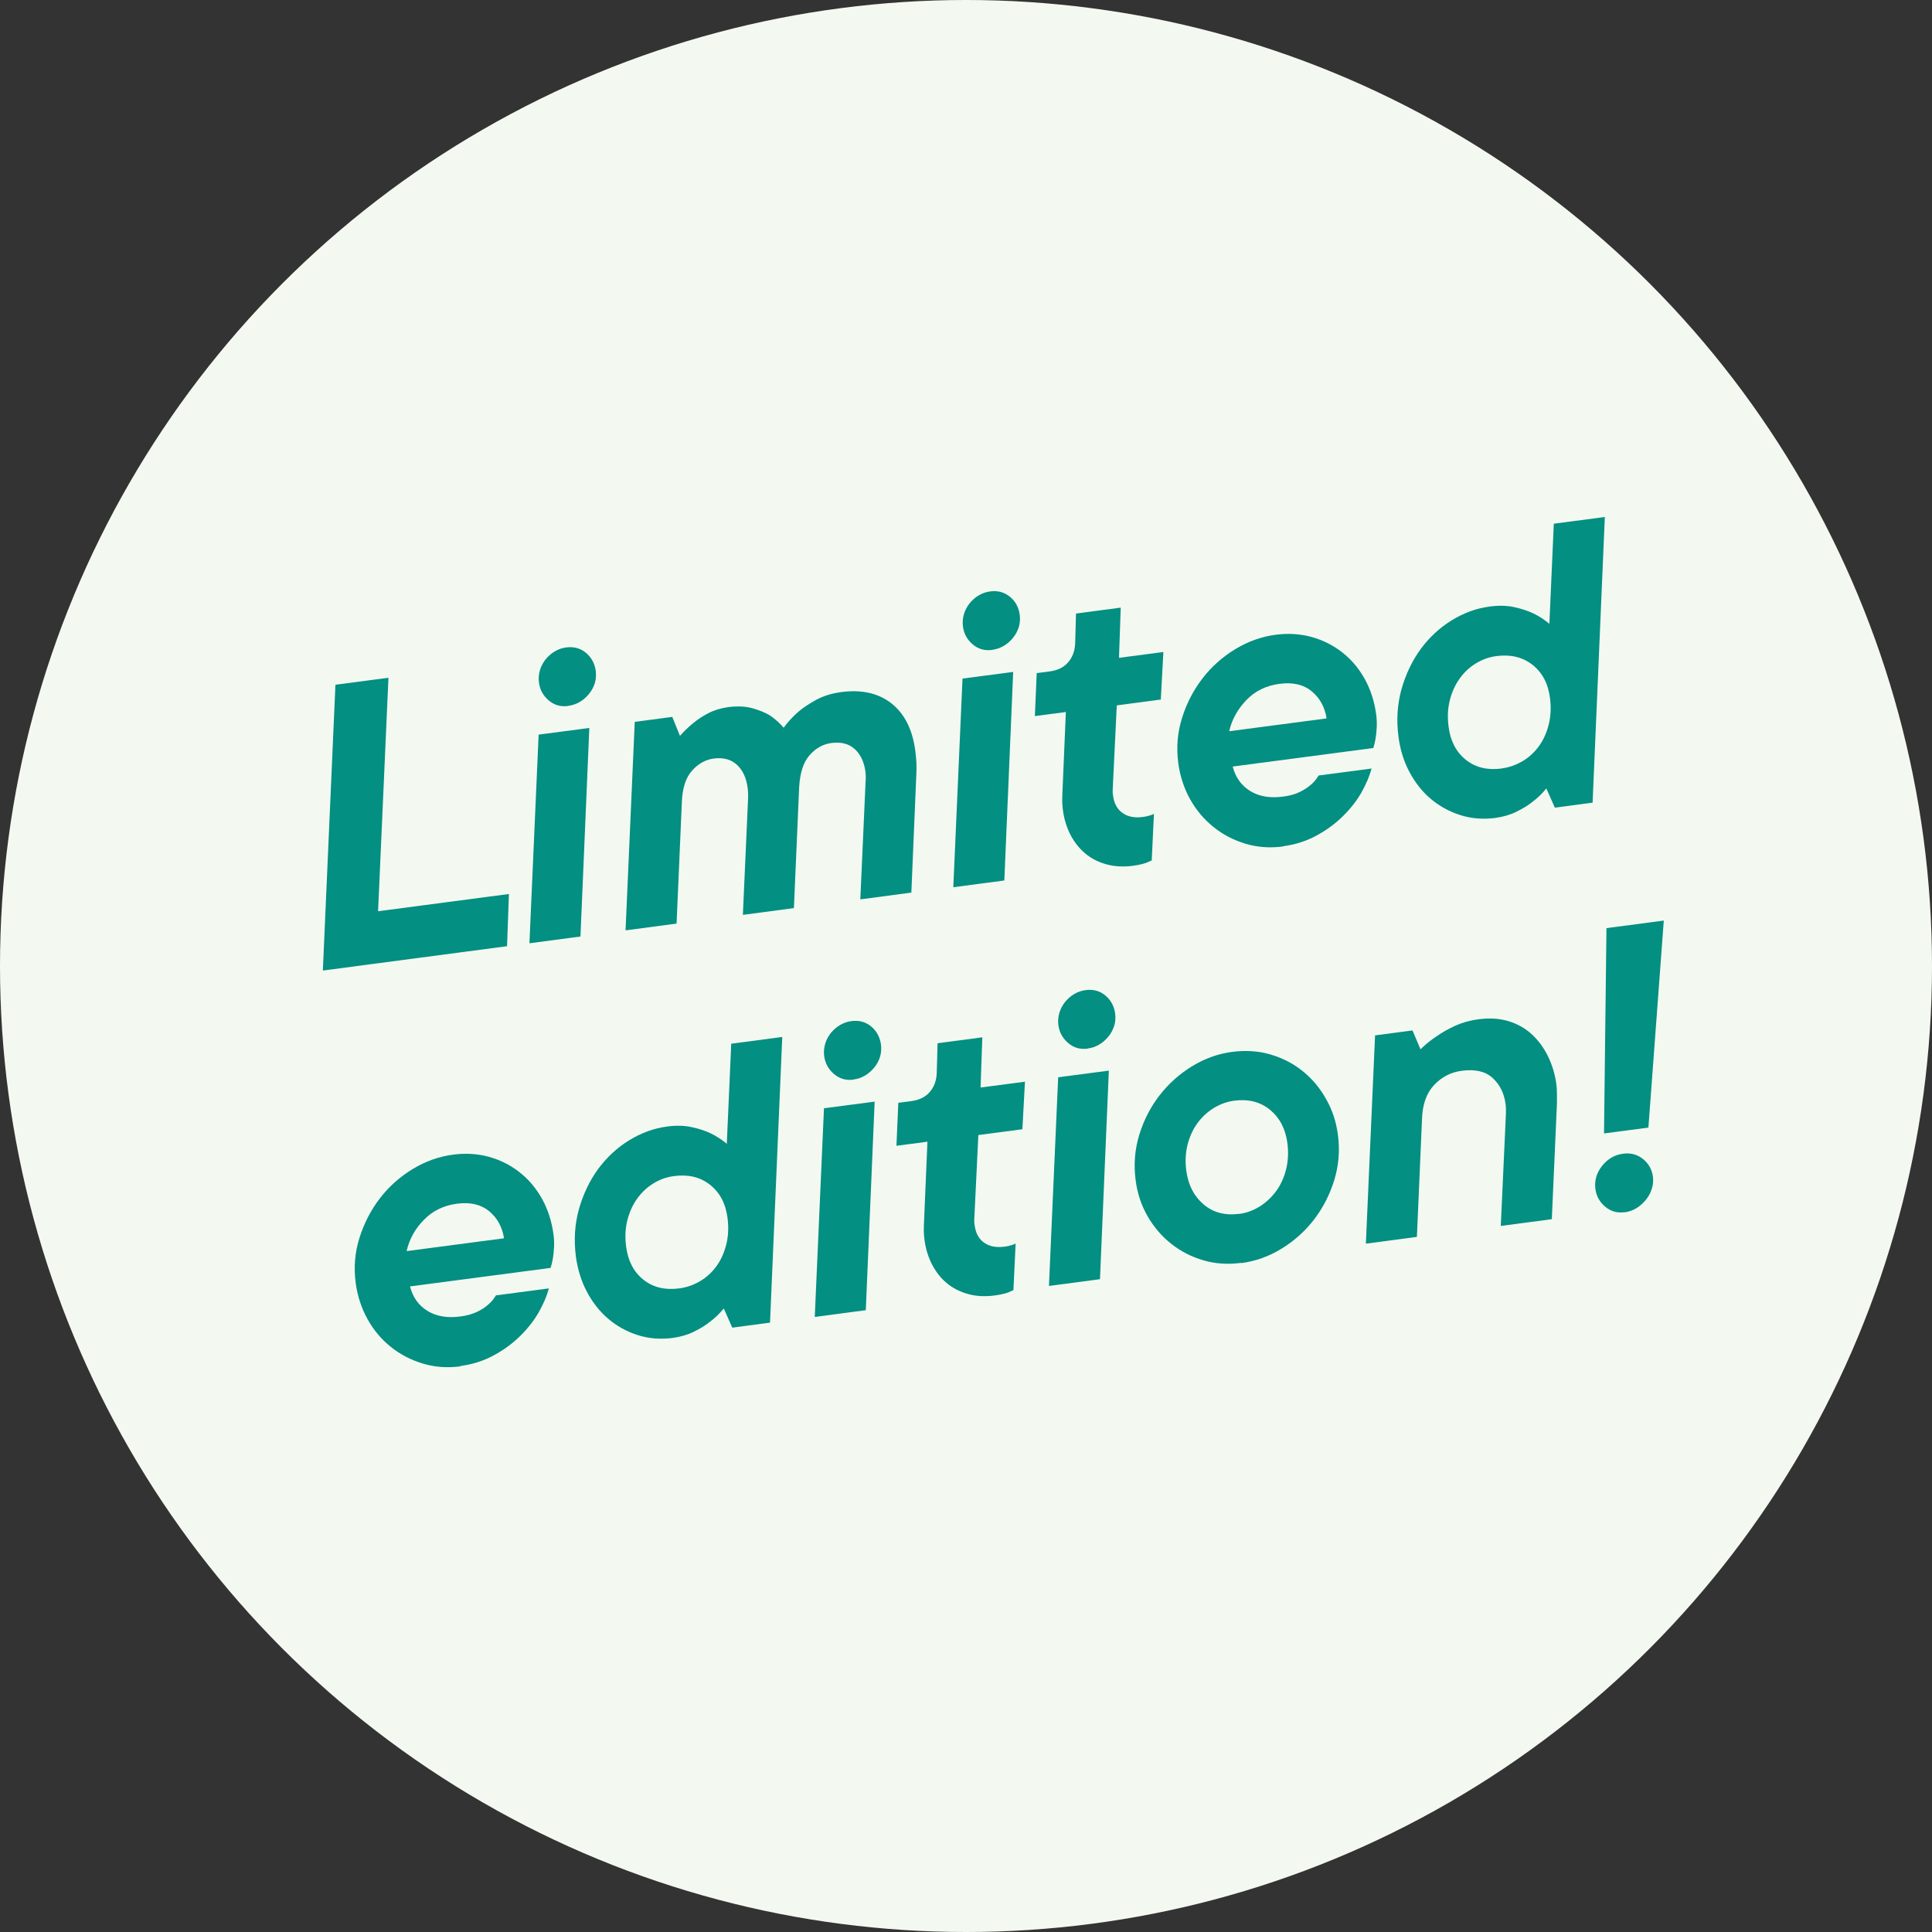
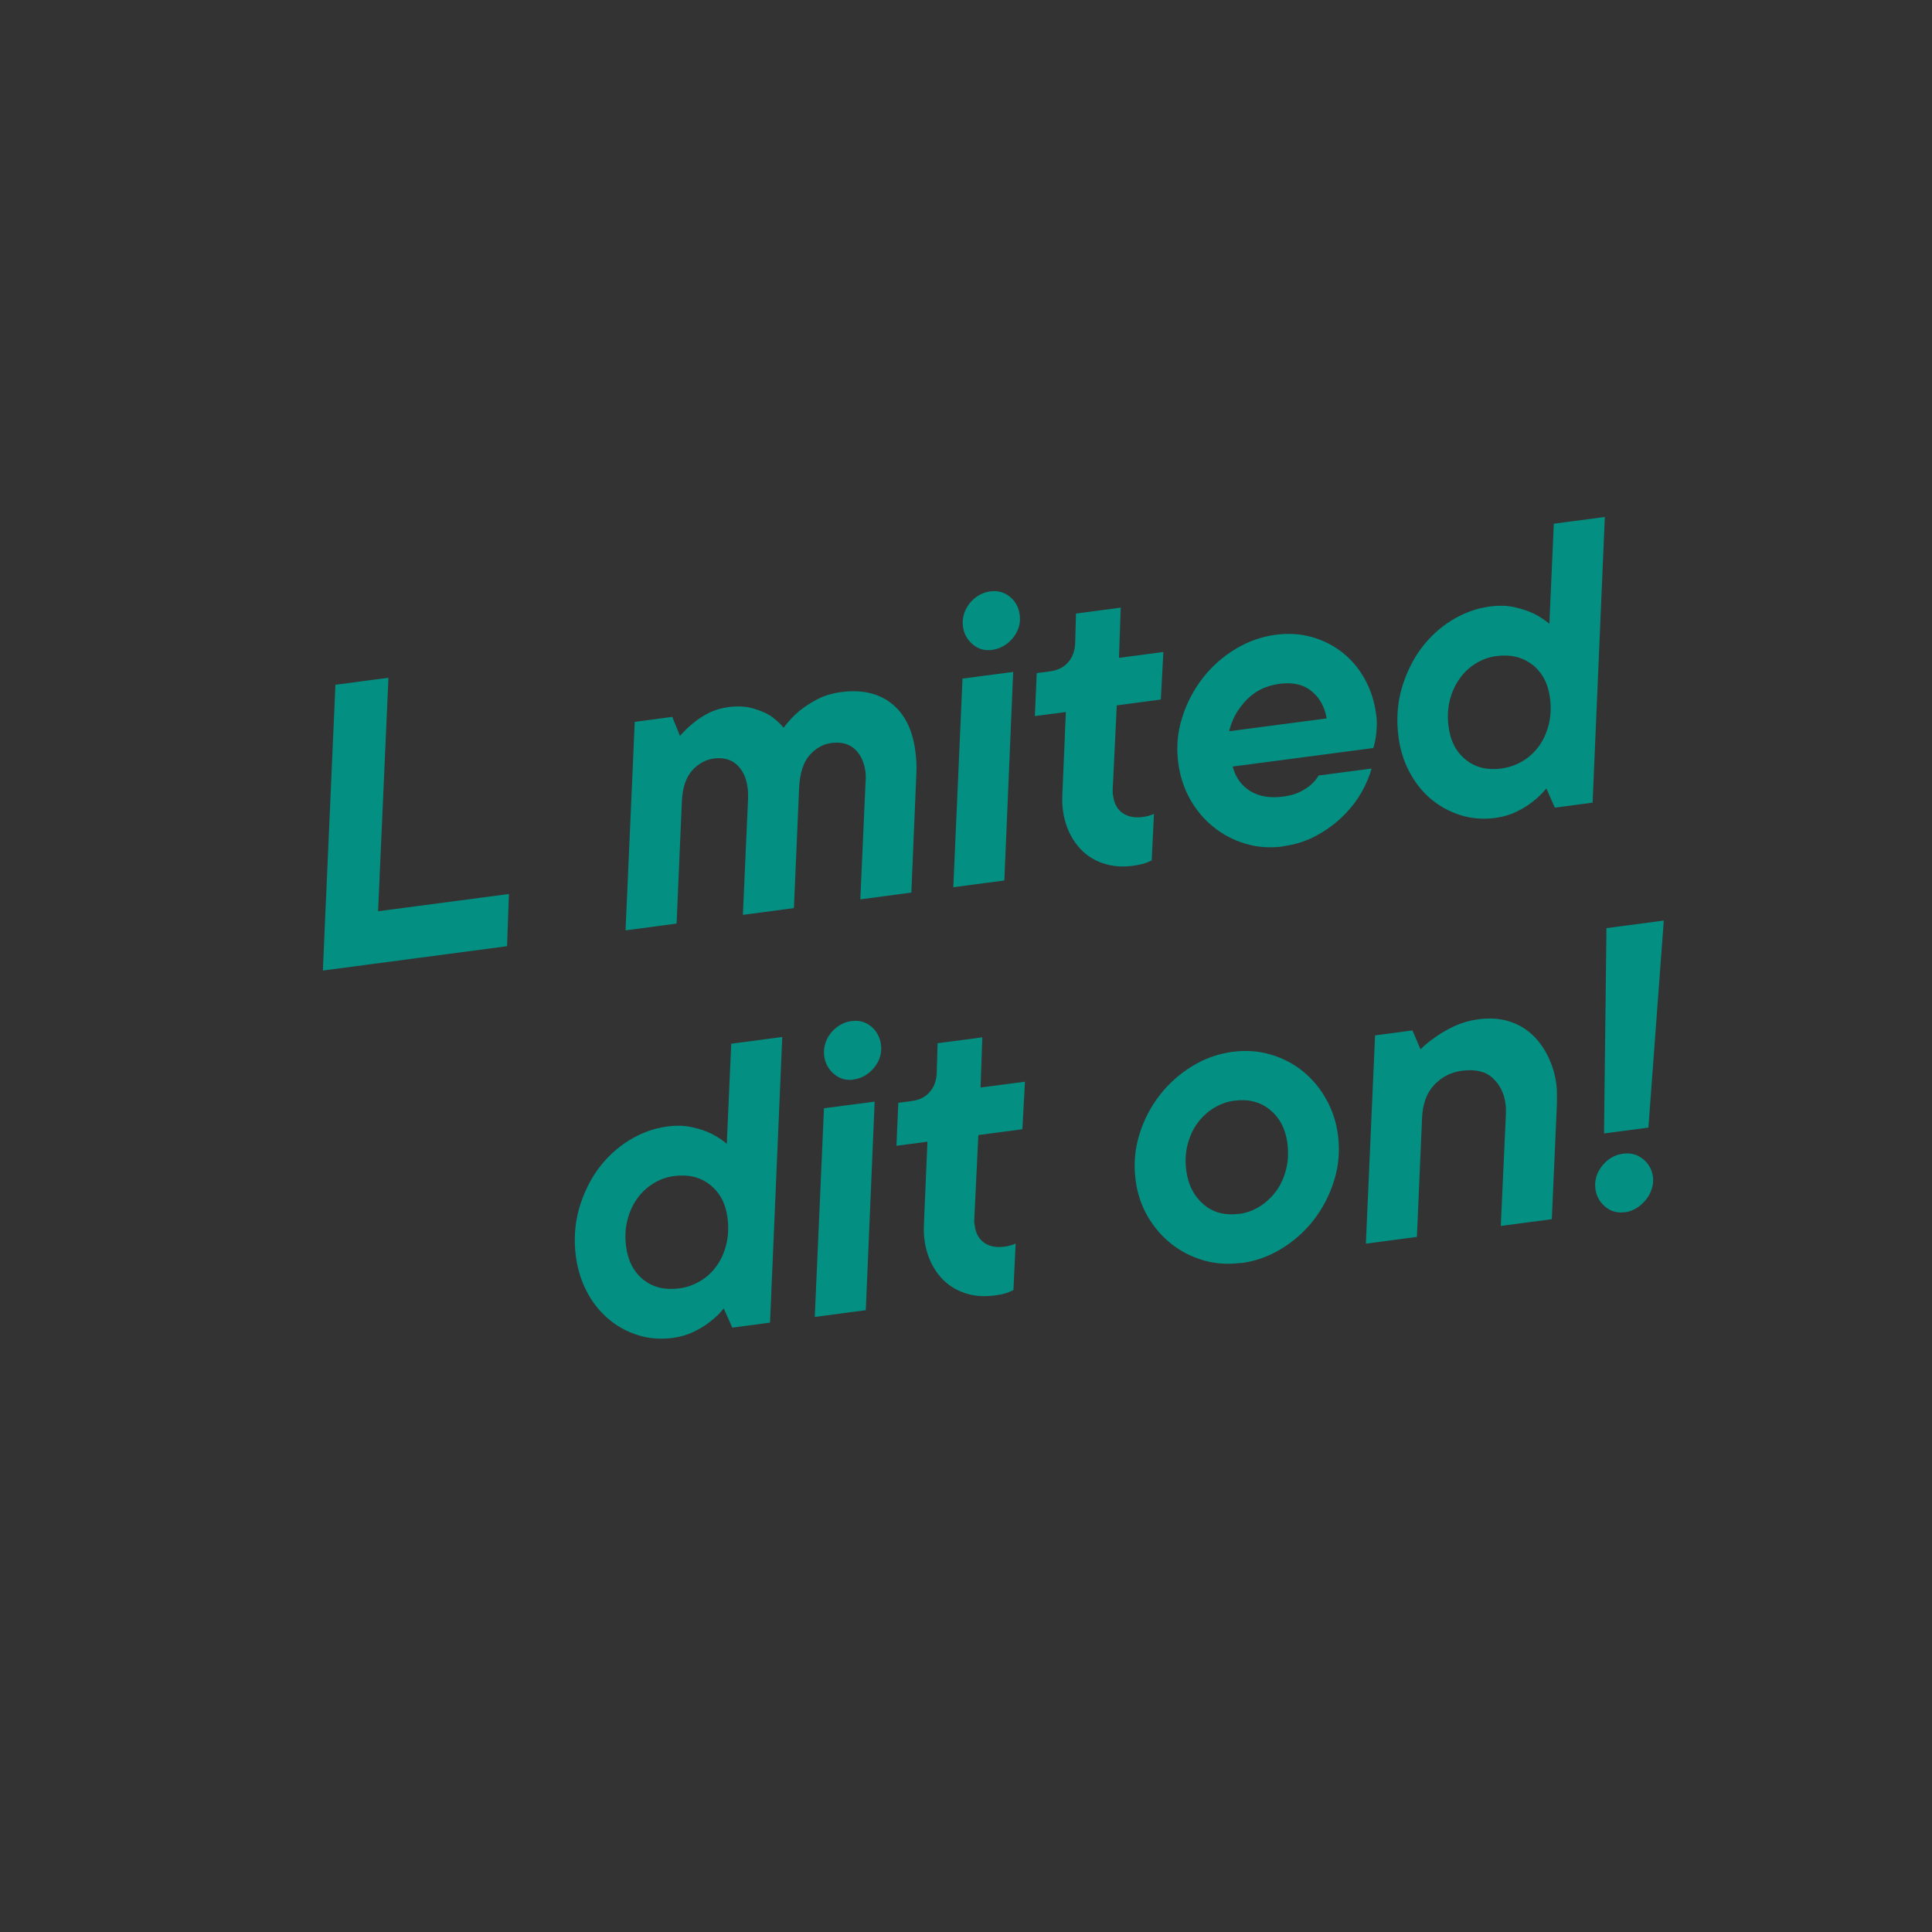
<svg xmlns="http://www.w3.org/2000/svg" id="Lager_2" viewBox="0 0 165.82 165.82">
  <rect x="0" y="0" width="165.82" height="165.82" fill="#333333" stroke="none" />
  <g id="Layer_1">
-     <circle cx="82.91" cy="82.91" r="82.91" fill="#F3F9F0" />
    <g>
      <path d="M28.79,58.77l4.55-.6-.89,20.04,11.23-1.48-.16,4.48-15.81,2.09,1.08-24.53Z" fill="#038F82" />
-       <path d="M46.23,63.05l4.35-.57-.76,17.9-4.38,.58,.79-17.9Zm2.55-2.46c-.65,.09-1.22-.07-1.69-.48-.48-.41-.75-.91-.83-1.52-.05-.36-.02-.71,.08-1.06,.1-.35,.27-.66,.49-.94,.23-.28,.49-.51,.8-.69,.31-.18,.63-.29,.97-.33,.65-.09,1.22,.07,1.69,.46,.47,.39,.75,.91,.84,1.54,.05,.38,.02,.74-.08,1.07-.1,.33-.27,.64-.5,.92-.23,.28-.49,.51-.8,.69-.31,.18-.63,.29-.97,.33Z" fill="#038F82" />
      <path d="M54.46,61.96l3.24-.43,.66,1.63c.36-.41,.74-.78,1.16-1.11,.35-.3,.78-.58,1.28-.84,.5-.26,1.07-.43,1.7-.52,.79-.1,1.48-.07,2.09,.1,.6,.17,1.11,.38,1.5,.62,.45,.31,.84,.66,1.17,1.05,.35-.48,.77-.94,1.26-1.37,.41-.35,.93-.69,1.54-1.03,.62-.33,1.33-.55,2.14-.66,1.75-.23,3.19,.09,4.31,.97,1.12,.88,1.81,2.24,2.05,4.08,.04,.32,.07,.63,.09,.95,.02,.32,.02,.65,0,1l-.43,10.21-4.38,.58,.45-10.07c.03-.3,.02-.6-.01-.89-.11-.83-.42-1.48-.92-1.94-.51-.46-1.18-.63-2.01-.52-.72,.1-1.34,.45-1.87,1.05-.53,.61-.82,1.52-.89,2.74l-.45,10.38-4.38,.58,.45-10.07c0-.16,0-.31-.01-.46,0-.15-.02-.29-.04-.42-.11-.83-.42-1.48-.92-1.94-.51-.46-1.17-.63-1.97-.53-.72,.1-1.35,.45-1.88,1.05-.54,.61-.83,1.52-.87,2.74l-.45,10.38-4.38,.58,.79-17.9Z" fill="#038F82" />
      <path d="M82.61,58.24l4.35-.57-.76,17.9-4.38,.58,.79-17.9Zm2.56-2.46c-.65,.09-1.22-.07-1.69-.48-.48-.41-.75-.91-.83-1.52-.05-.36-.02-.71,.08-1.06,.1-.34,.27-.66,.49-.94,.23-.28,.49-.51,.8-.69s.63-.29,.97-.33c.65-.09,1.21,.07,1.69,.46,.48,.39,.75,.91,.84,1.54,.05,.38,.02,.74-.08,1.07-.11,.33-.27,.64-.5,.92-.23,.28-.49,.51-.8,.69-.31,.18-.63,.29-.97,.33Z" fill="#038F82" />
      <path d="M97.32,74.3c-.88,.12-1.66,.08-2.37-.12-.7-.19-1.31-.51-1.82-.94s-.93-.97-1.26-1.6c-.32-.63-.54-1.33-.64-2.09-.03-.22-.05-.45-.06-.68,0-.23,0-.46,.01-.69l.3-7.07-2.66,.35,.16-3.69,1.15-.15c.65-.09,1.17-.34,1.54-.77,.38-.43,.58-.97,.61-1.64l.07-2.55,3.84-.51-.15,4.31,3.81-.5-.22,4.08-3.78,.5-.35,7.25c0,.12,0,.21,0,.27l.04,.27c.09,.65,.36,1.14,.81,1.45,.45,.32,1.03,.43,1.72,.34,.18-.02,.32-.05,.44-.08,.11-.03,.21-.06,.3-.09,.09-.03,.16-.07,.23-.1l-.19,4c-.15,.07-.3,.13-.46,.2-.31,.11-.67,.19-1.1,.25Z" fill="#038F82" />
      <path d="M110.13,72.65c-1.15,.15-2.23,.07-3.25-.24-1.02-.31-1.94-.79-2.74-1.44-.81-.65-1.47-1.44-2-2.38-.52-.94-.86-1.97-1.01-3.09-.18-1.35-.07-2.65,.33-3.9,.39-1.25,.98-2.38,1.76-3.39,.78-1.01,1.72-1.84,2.81-2.5,1.09-.66,2.24-1.07,3.46-1.23,1.08-.14,2.1-.08,3.08,.19,.97,.27,1.85,.71,2.63,1.32s1.42,1.37,1.93,2.28c.51,.92,.84,1.95,.99,3.09,.05,.38,.06,.75,.04,1.09-.02,.35-.05,.65-.09,.9-.05,.3-.12,.59-.2,.85l-12.07,1.59c.24,.93,.74,1.63,1.5,2.1,.76,.47,1.7,.63,2.82,.48,.56-.07,1.04-.2,1.42-.39,.39-.19,.7-.39,.95-.61,.29-.24,.51-.51,.68-.81l4.55-.6c-.17,.64-.46,1.32-.86,2.04-.41,.72-.94,1.4-1.6,2.05-.66,.65-1.42,1.21-2.28,1.67-.86,.47-1.81,.77-2.85,.91Zm3.73-10.99c-.15-.96-.57-1.74-1.27-2.32-.69-.58-1.62-.8-2.76-.65-1.15,.15-2.1,.61-2.85,1.39s-1.25,1.67-1.48,2.68l8.36-1.1Z" fill="#038F82" />
      <path d="M128.36,70.2c-1.08,.14-2.1,.06-3.05-.25-.96-.31-1.8-.78-2.54-1.41s-1.34-1.41-1.82-2.32-.78-1.9-.92-2.98c-.19-1.44-.1-2.8,.26-4.1,.37-1.29,.92-2.44,1.65-3.44,.74-1,1.62-1.82,2.66-2.46,1.04-.64,2.12-1.03,3.24-1.18,.81-.11,1.53-.09,2.17,.06,.64,.14,1.17,.33,1.62,.54,.51,.25,.96,.55,1.35,.88l.38-8.59,4.38-.58-1.05,24.52-3.24,.43-.73-1.65c-.36,.44-.75,.82-1.19,1.15-.37,.3-.83,.58-1.38,.85-.55,.27-1.15,.44-1.8,.53Zm.53-4.25c.63-.08,1.22-.29,1.77-.61,.55-.32,1.02-.75,1.41-1.28s.67-1.15,.85-1.86c.18-.71,.22-1.48,.11-2.31-.16-1.24-.67-2.18-1.51-2.84-.84-.65-1.87-.9-3.08-.74-.63,.08-1.22,.29-1.77,.63-.55,.33-1.01,.77-1.39,1.3-.38,.53-.66,1.14-.84,1.84-.18,.7-.22,1.46-.11,2.3,.16,1.24,.66,2.18,1.49,2.84,.83,.66,1.85,.9,3.06,.74Z" fill="#038F82" />
-       <path d="M39.53,117.27c-1.15,.15-2.23,.07-3.25-.24-1.03-.31-1.94-.79-2.75-1.44s-1.47-1.44-1.99-2.38c-.52-.94-.86-1.97-1.01-3.09-.18-1.35-.07-2.65,.33-3.9s.98-2.38,1.76-3.39c.78-1.01,1.72-1.84,2.81-2.5s2.24-1.07,3.46-1.23c1.08-.14,2.1-.08,3.08,.19,.97,.27,1.85,.71,2.62,1.32,.78,.61,1.42,1.37,1.93,2.28,.51,.92,.84,1.95,.99,3.09,.05,.38,.06,.75,.04,1.09-.02,.35-.05,.65-.09,.9-.05,.3-.12,.59-.2,.85l-12.07,1.59c.24,.93,.73,1.63,1.5,2.1,.76,.47,1.7,.63,2.82,.48,.56-.07,1.04-.21,1.42-.39s.7-.39,.95-.61c.29-.24,.51-.51,.68-.81l4.55-.6c-.17,.64-.46,1.32-.86,2.03-.41,.72-.94,1.4-1.6,2.05-.66,.65-1.42,1.21-2.28,1.67-.86,.47-1.81,.77-2.85,.91Zm3.73-10.99c-.15-.96-.57-1.74-1.27-2.32-.7-.58-1.62-.8-2.76-.65s-2.1,.61-2.85,1.39c-.76,.77-1.25,1.67-1.48,2.68l8.36-1.1Z" fill="#038F82" />
      <path d="M57.76,114.83c-1.08,.14-2.1,.06-3.05-.25-.96-.31-1.8-.78-2.54-1.42-.73-.63-1.34-1.41-1.81-2.31s-.78-1.9-.93-2.98c-.19-1.44-.1-2.8,.26-4.1,.37-1.29,.92-2.44,1.65-3.44,.74-1,1.62-1.82,2.66-2.46,1.04-.64,2.12-1.03,3.24-1.18,.81-.11,1.53-.09,2.17,.06,.64,.14,1.17,.32,1.62,.54,.51,.25,.96,.55,1.35,.88l.38-8.59,4.38-.58-1.05,24.52-3.24,.43-.73-1.65c-.35,.44-.75,.82-1.19,1.15-.37,.3-.83,.58-1.38,.85-.55,.27-1.15,.44-1.8,.53Zm.54-4.25c.63-.08,1.22-.29,1.77-.61,.55-.32,1.02-.75,1.41-1.28,.39-.53,.67-1.15,.85-1.86s.22-1.48,.11-2.31c-.16-1.24-.67-2.18-1.51-2.84-.84-.66-1.87-.9-3.08-.74-.63,.08-1.22,.29-1.77,.63-.55,.34-1.01,.77-1.39,1.3-.38,.53-.66,1.14-.84,1.84-.18,.7-.22,1.46-.11,2.29,.16,1.24,.66,2.18,1.49,2.84,.83,.66,1.85,.9,3.06,.74Z" fill="#038F82" />
      <path d="M70.72,95.12l4.35-.57-.76,17.9-4.38,.58,.79-17.9Zm2.55-2.46c-.65,.09-1.21-.07-1.69-.48-.48-.41-.75-.91-.84-1.52-.05-.36-.02-.71,.08-1.06,.1-.35,.27-.66,.49-.94,.23-.28,.49-.51,.8-.69,.31-.18,.63-.29,.97-.33,.65-.09,1.22,.07,1.69,.46,.47,.39,.75,.91,.84,1.54,.05,.38,.02,.74-.08,1.07-.1,.33-.27,.64-.5,.92-.23,.28-.49,.51-.8,.69-.31,.18-.63,.29-.97,.33Z" fill="#038F82" />
      <path d="M85.43,111.18c-.88,.12-1.66,.08-2.36-.12s-1.31-.51-1.82-.94c-.52-.43-.93-.97-1.26-1.6-.32-.63-.54-1.33-.64-2.09-.03-.22-.05-.45-.06-.68,0-.23,0-.46,.01-.69l.3-7.07-2.66,.35,.16-3.69,1.15-.15c.65-.09,1.17-.34,1.54-.77,.38-.43,.58-.97,.61-1.64l.07-2.55,3.84-.51-.15,4.31,3.81-.5-.22,4.08-3.78,.5-.35,7.25c0,.12,0,.21,0,.27l.04,.27c.09,.65,.36,1.14,.81,1.45,.45,.32,1.03,.43,1.73,.34,.18-.02,.32-.05,.44-.08,.11-.03,.21-.06,.3-.09s.16-.07,.23-.1l-.19,4c-.15,.07-.3,.13-.45,.2-.31,.11-.67,.19-1.1,.25Z" fill="#038F82" />
-       <path d="M90.82,92.46l4.35-.57-.76,17.9-4.38,.58,.79-17.9Zm2.55-2.46c-.65,.09-1.22-.07-1.69-.48-.48-.41-.75-.91-.84-1.52-.05-.36-.02-.71,.08-1.06,.1-.34,.27-.66,.49-.94,.23-.28,.49-.51,.8-.69,.31-.18,.63-.29,.97-.33,.65-.09,1.22,.07,1.69,.46s.75,.91,.84,1.54c.05,.38,.02,.74-.08,1.07-.11,.33-.27,.64-.5,.92-.23,.28-.49,.51-.8,.69-.31,.18-.63,.29-.97,.33Z" fill="#038F82" />
      <path d="M106.53,108.39c-1.15,.15-2.23,.08-3.25-.22-1.02-.3-1.94-.77-2.76-1.42-.82-.65-1.49-1.44-2.03-2.37-.53-.93-.88-1.96-1.02-3.09-.18-1.35-.07-2.65,.32-3.92,.39-1.26,.98-2.39,1.75-3.38,.77-.99,1.7-1.82,2.78-2.48s2.23-1.07,3.44-1.23c1.15-.15,2.24-.08,3.27,.22,1.03,.3,1.95,.77,2.76,1.42,.81,.65,1.48,1.44,2.01,2.38,.54,.94,.88,1.96,1.03,3.09,.18,1.35,.07,2.66-.32,3.92-.39,1.26-.98,2.39-1.75,3.39-.77,.99-1.7,1.82-2.78,2.48-1.08,.66-2.23,1.07-3.44,1.23Zm-.18-4.2c.63-.08,1.22-.3,1.77-.64,.55-.35,1.02-.79,1.41-1.32,.39-.53,.67-1.15,.85-1.86,.18-.71,.22-1.47,.11-2.28-.16-1.21-.66-2.16-1.49-2.84s-1.86-.94-3.07-.78c-.61,.08-1.19,.29-1.74,.62-.55,.34-1.02,.77-1.41,1.3-.39,.53-.67,1.15-.85,1.84-.18,.7-.22,1.45-.11,2.26,.16,1.21,.65,2.17,1.48,2.88,.82,.7,1.84,.97,3.06,.81Z" fill="#038F82" />
      <path d="M117.99,88.87l3.24-.43,.69,1.62c.42-.42,.9-.8,1.43-1.15,.44-.31,.96-.6,1.57-.88,.6-.27,1.27-.46,1.99-.55,.94-.12,1.8-.07,2.58,.17,.78,.24,1.44,.62,2,1.14,.56,.52,1.02,1.15,1.38,1.89,.36,.74,.6,1.54,.71,2.39,.03,.25,.05,.51,.05,.8,0,.29,0,.57,0,.84l-.44,9.93-4.38,.58,.44-9.63c0-.16,0-.31,0-.45,0-.14-.02-.28-.04-.44-.12-.88-.48-1.6-1.09-2.17-.61-.57-1.49-.78-2.64-.63-.94,.12-1.74,.53-2.39,1.22-.65,.69-1,1.66-1.04,2.9l-.44,10.14-4.38,.58,.79-17.9Z" fill="#038F82" />
      <path d="M139.45,104.04c-.65,.09-1.21-.07-1.69-.48-.48-.41-.75-.91-.83-1.52-.09-.72,.1-1.38,.58-1.98,.48-.6,1.08-.95,1.8-1.04,.65-.09,1.22,.07,1.71,.46,.48,.39,.77,.9,.85,1.53,.04,.34,.01,.68-.1,1.03-.11,.35-.28,.66-.51,.94-.23,.28-.49,.52-.8,.71-.31,.19-.64,.31-1,.36Zm-1.57-24.38l4.92-.65-1.32,17.77-3.81,.5,.21-17.62Z" fill="#038F82" />
    </g>
  </g>
</svg>